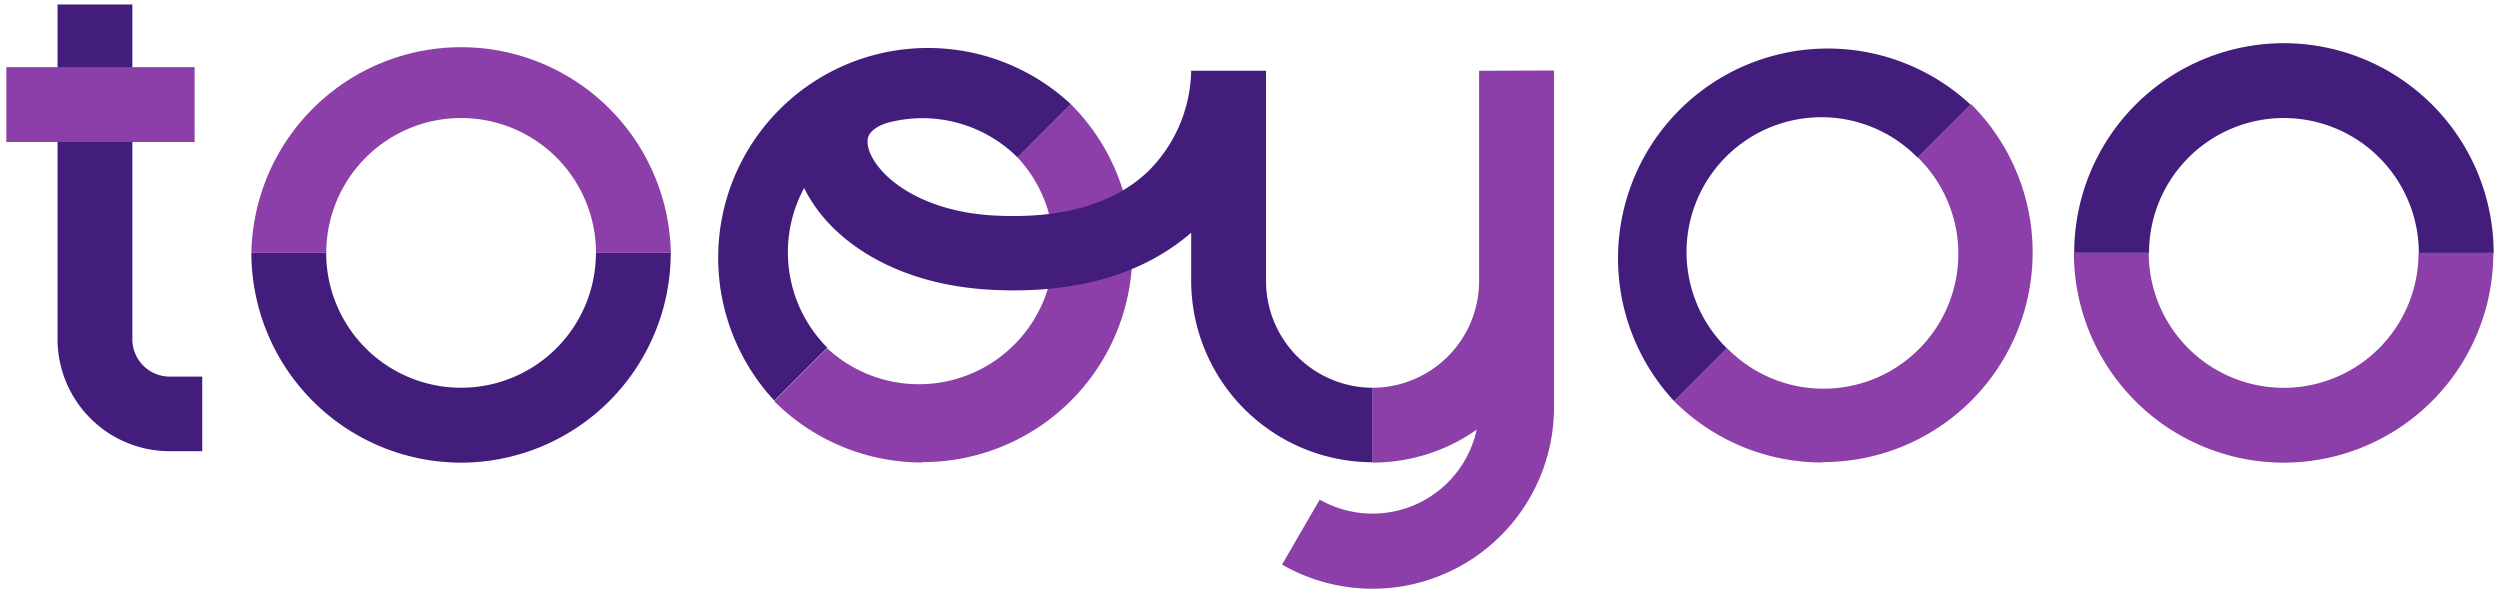
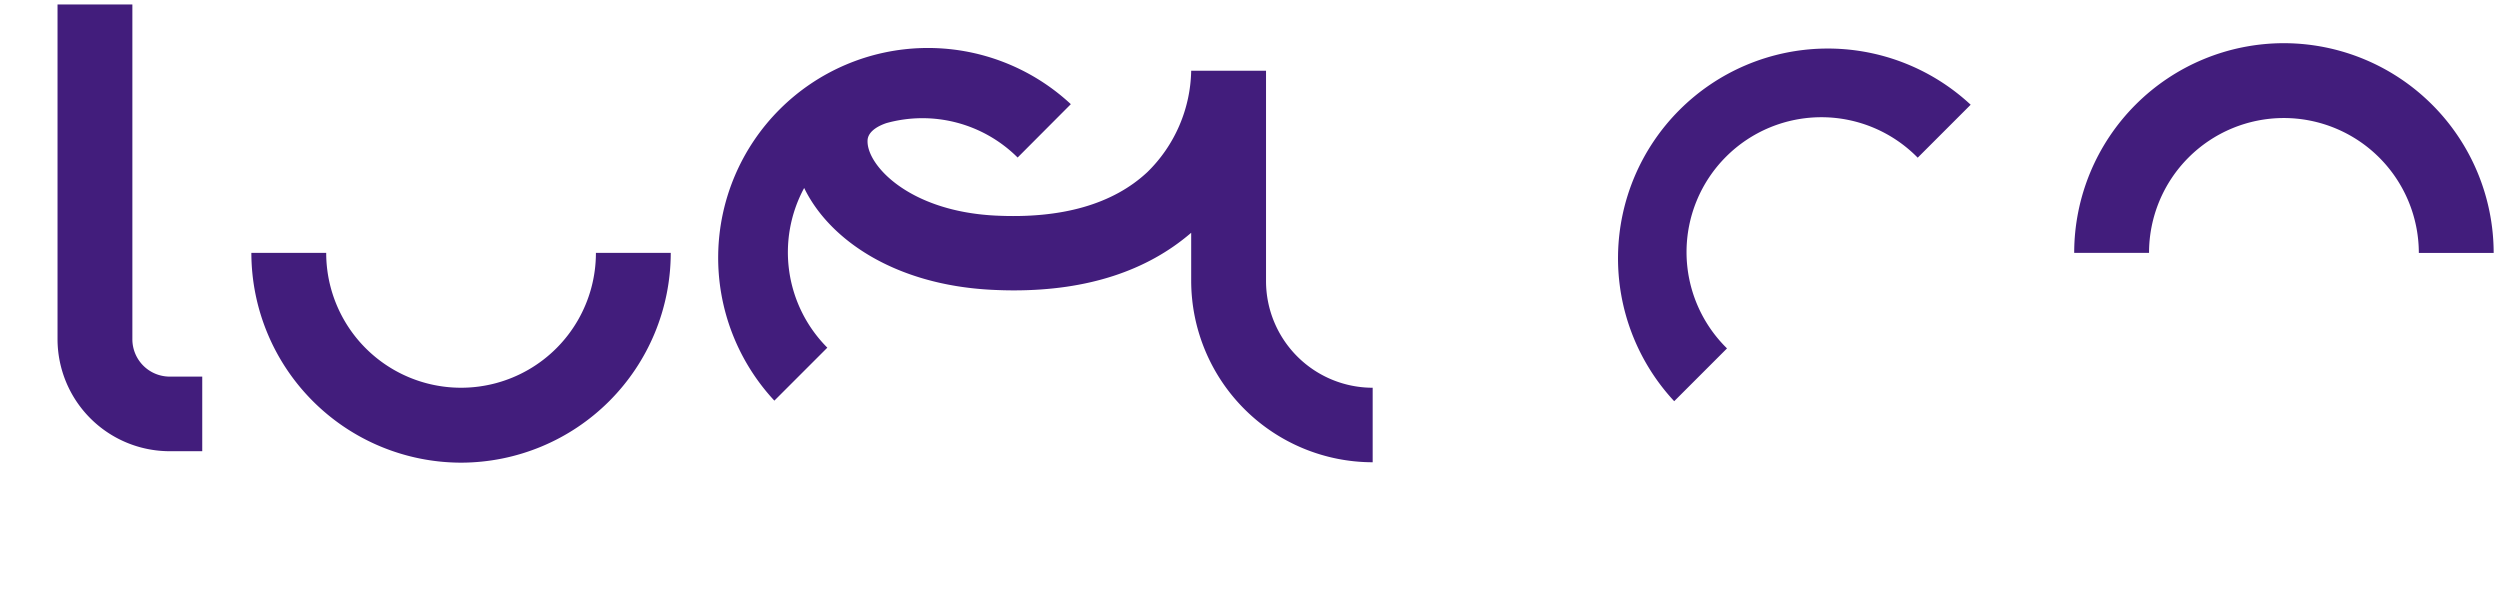
<svg xmlns="http://www.w3.org/2000/svg" viewBox="0 0 312 74">
-   <path d="m115.13 57.72a26.1 26.1 0 0 1 -18.51-7.65l6.61-6.61a16.83 16.83 0 0 0 23.77-23.8l6.64-6.66a26.16 26.16 0 0 1 -18.51 44.67z" fill="#8c3fa8" />
  <path d="m25.24 56.31h-4.06a14 14 0 0 1 -14-14v-41.75h9.34v41.75a4.66 4.66 0 0 0 4.66 4.69h4.06zm285.97-24.74h-9.34a16.86 16.86 0 0 0 -16.87-16.84 16.83 16.83 0 0 0 -16.8 16.83h-9.34a26.18 26.18 0 0 1 26.14-26.17 26.21 26.21 0 0 1 26.21 26.18zm-253.66 26.17a26.21 26.21 0 0 1 -26.18-26.18h9.34a16.83 16.83 0 1 0 33.66 0h9.34a26.21 26.21 0 0 1 -26.16 26.18zm151.39-7.67a26.18 26.18 0 0 1 37-37l-6.61 6.61a16.83 16.83 0 1 0 -23.8 23.8zm-50.94-14.98v-26.26h-9.34a18.16 18.16 0 0 1 -5.46 12.64c-4.27 4-10.69 5.87-19.08 5.43-10.7-.57-15.93-6.28-15.85-9.32 0-1 1-1.76 2.36-2.22a16.83 16.83 0 0 1 16.37 4.3l6.64-6.66a26.18 26.18 0 0 0 -37 37l6.61-6.61a16.86 16.86 0 0 1 -2.89-19.93c3.13 6.45 11.29 12.06 23.27 12.7q1.49.08 2.91.08c9.14 0 16.57-2.41 22.12-7.19v6a22.67 22.67 0 0 0 22.65 22.64v-9.3a13.32 13.32 0 0 1 -13.31-13.3z" fill="#421d7c" />
-   <path d="m74.38 31.56a16.83 16.83 0 0 0 -33.66 0h-9.35a26.18 26.18 0 0 1 52.35 0zm153.07 26.16a26.1 26.1 0 0 1 -18.51-7.65l6.61-6.61a16.83 16.83 0 1 0 23.8-23.8l6.65-6.66a26.16 26.16 0 0 1 -18.51 44.67zm57.55.02a26.21 26.21 0 0 1 -26.18-26.18h9.34a16.85 16.85 0 0 0 16.84 16.84 16.83 16.83 0 0 0 16.83-16.83h9.34a26.18 26.18 0 0 1 -26.17 26.17zm-284.21-49.36h23.5v9.34h-23.5zm183.8.45v26.26a13.32 13.32 0 0 1 -13.3 13.3v9.34a22.51 22.51 0 0 0 13-4.11 13.3 13.3 0 0 1 -19.59 8.73l-4.7 8.11a22.65 22.65 0 0 0 33.94-19.66v-42z" fill="#8c3fa8" />
</svg>